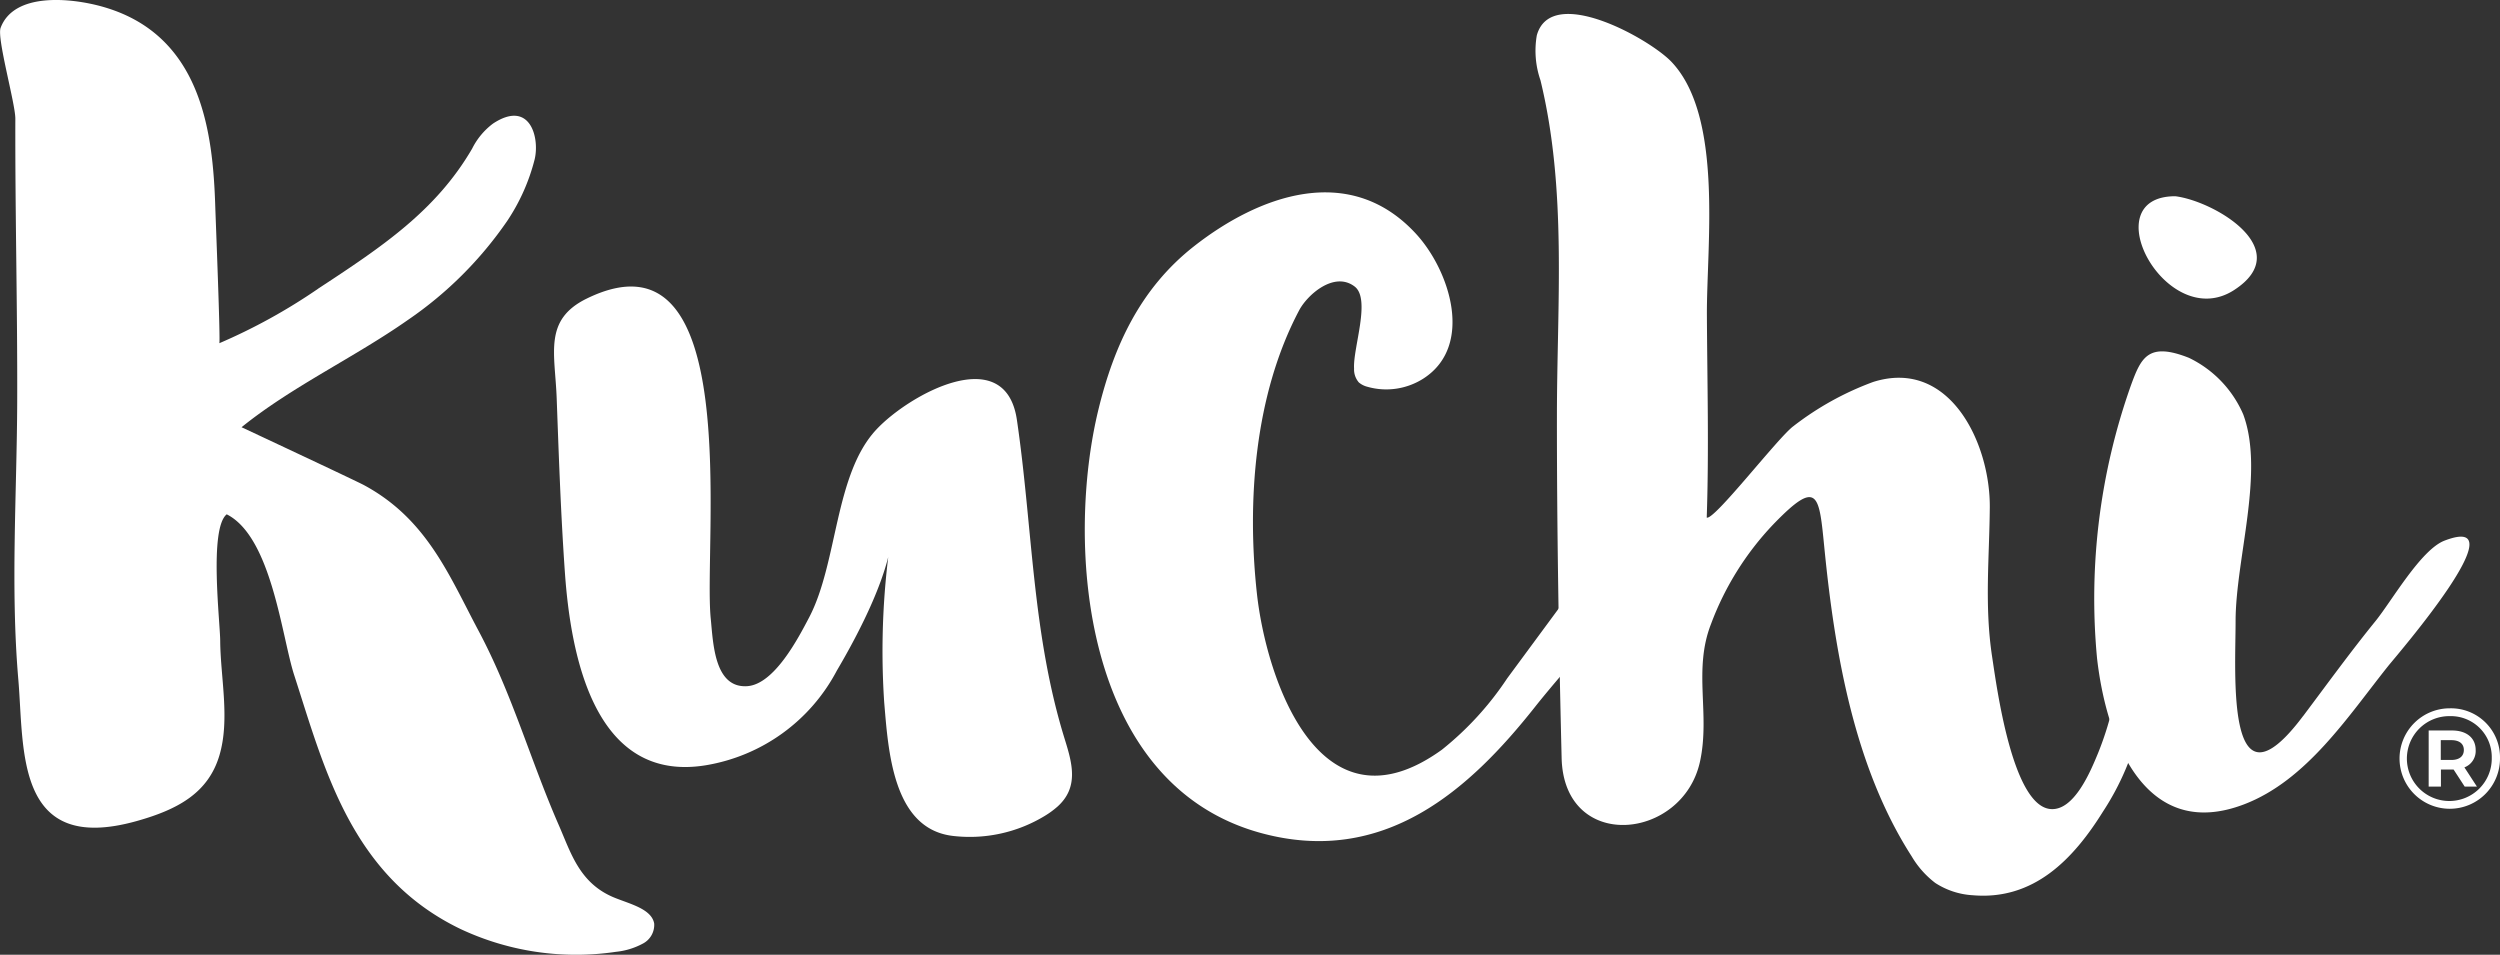
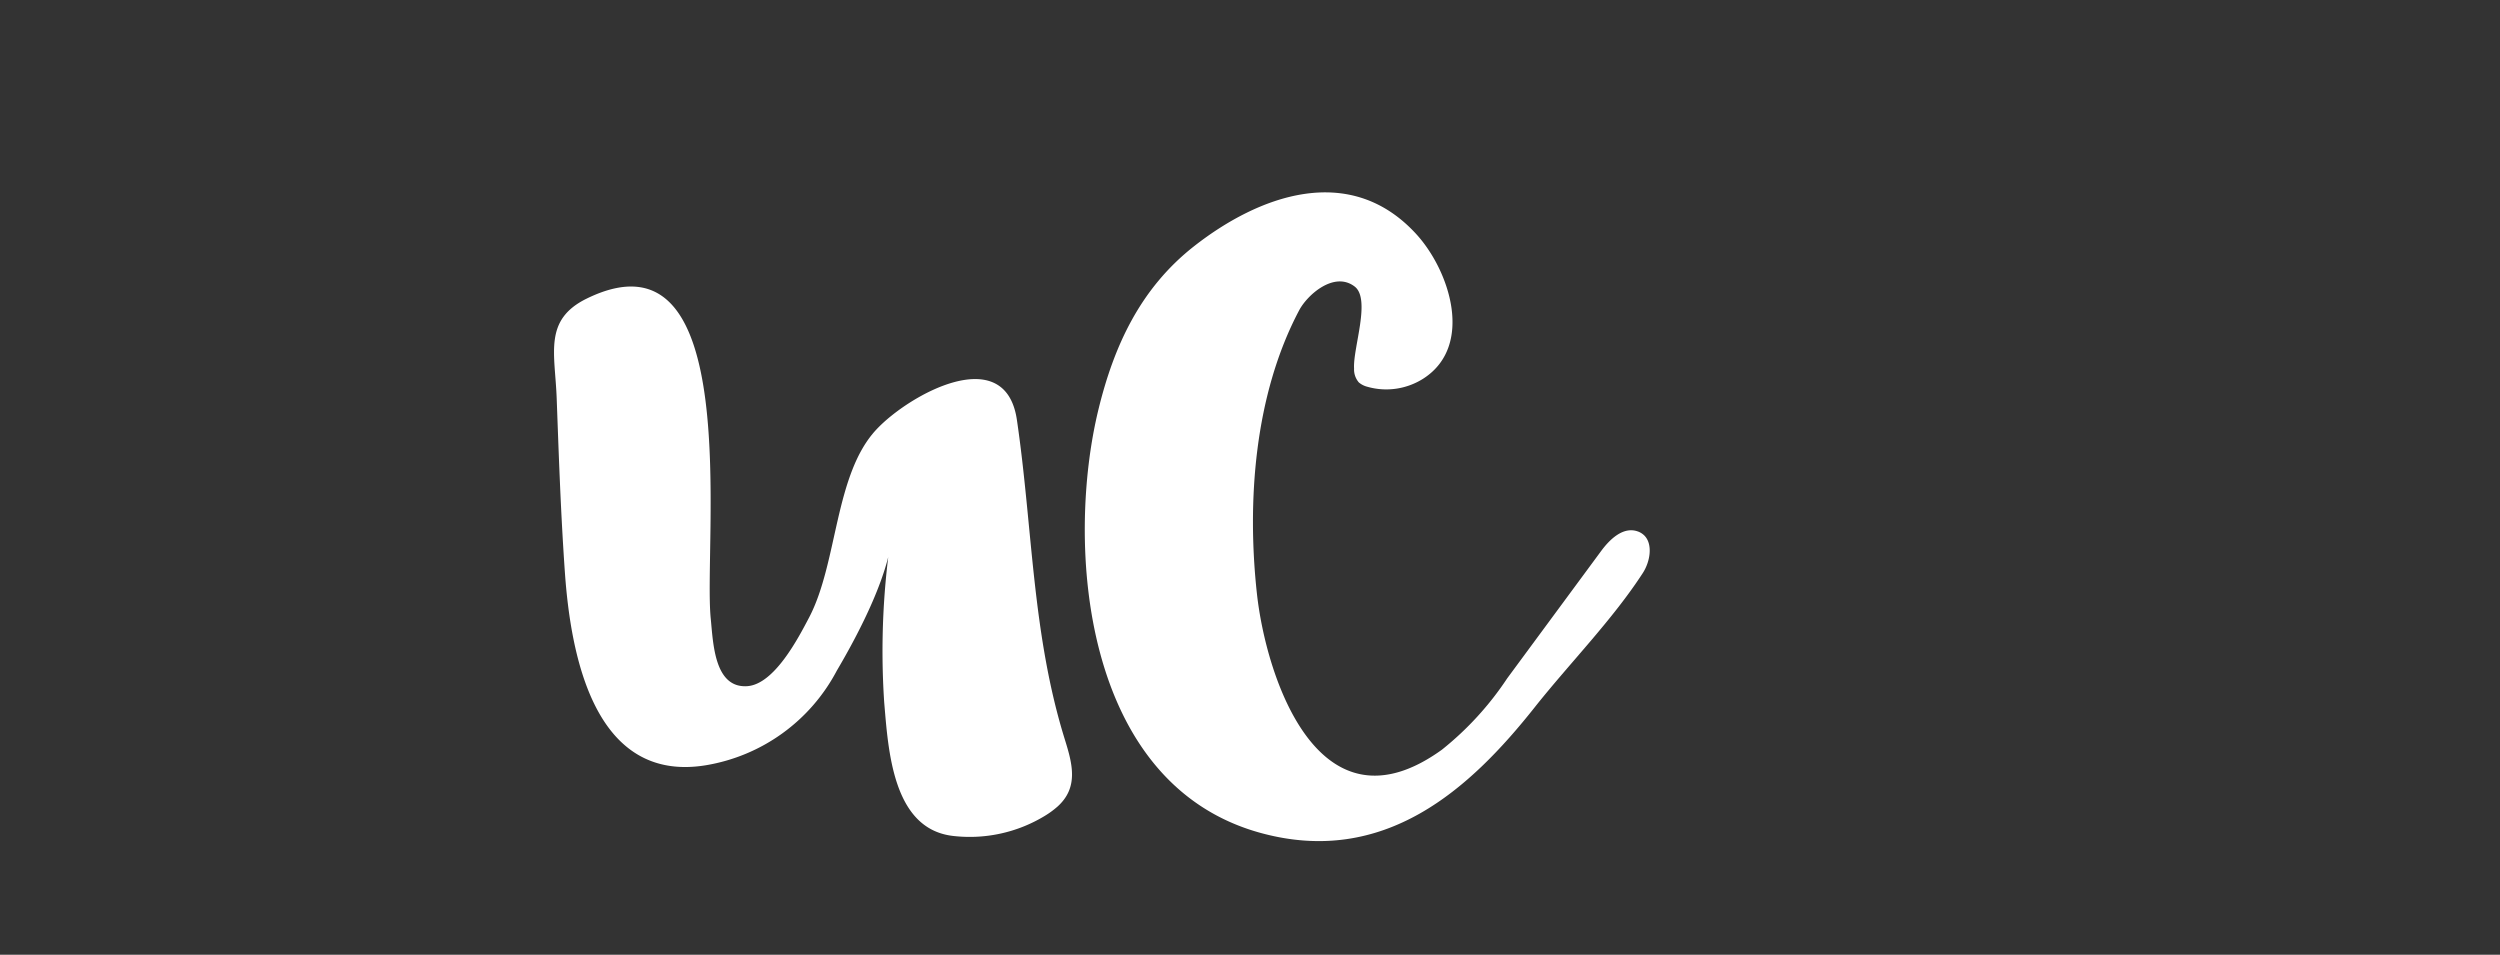
<svg xmlns="http://www.w3.org/2000/svg" id="Grupo_2042" data-name="Grupo 2042" width="174.193" height="66.521" viewBox="0 0 174.193 66.521">
  <rect x="0" y="0" width="174.193" height="66.521" fill="#333333" stroke="none" />
  <defs>
    <clipPath id="clip-path">
      <rect id="Rectángulo_814" data-name="Rectángulo 814" width="174.193" height="66.521" fill="#fff" />
    </clipPath>
  </defs>
  <g id="Grupo_2041" data-name="Grupo 2041" transform="translate(0 0)">
    <g id="Grupo_2040" data-name="Grupo 2040" clip-path="url(#clip-path)">
-       <path id="Trazado_10231" data-name="Trazado 10231" d="M22.154,20.122c4.466-2.928,8.211-5.422,10.741-9.761a4.921,4.921,0,0,1,1.454-1.748c2.557-1.692,3.265.934,2.907,2.479a13.823,13.823,0,0,1-1.907,4.291,26.55,26.55,0,0,1-6.944,6.922c-3.715,2.606-8.085,4.638-11.574,7.463,0,0,7.943,3.718,8.528,4.033,4.4,2.373,5.94,6.312,8,10.179,2.335,4.39,3.6,8.993,5.57,13.5.858,1.958,1.446,4.08,3.9,5.073,1.1.444,2.577.788,2.754,1.8a1.473,1.473,0,0,1-.819,1.409,4.985,4.985,0,0,1-1.832.556A18.938,18.938,0,0,1,32.086,64.73c-7.621-3.67-9.478-11.174-11.589-17.694-.866-2.675-1.57-9.622-4.7-11.2-1.237,1-.463,7.463-.454,8.811.018,2.547.689,5.461-.05,7.97-.773,2.624-2.882,3.785-5.78,4.595-8.493,2.376-7.819-5-8.236-9.857-.551-6.42-.1-12.963-.078-19.4.021-6.563-.149-13.124-.13-19.687,0-1.066-1.295-5.61-1.027-6.325C.973-.557,4.945-.145,7.1.454c6.949,1.935,7.735,8.732,7.9,13.961.026.819.371,9.463.281,9.5a39.956,39.956,0,0,0,6.875-3.791" transform="translate(0 0)" fill="#fff" />
      <path id="Trazado_10232" data-name="Trazado 10232" d="M143.679,92.415a6.05,6.05,0,0,1-.858.627,10.067,10.067,0,0,1-6.456,1.4c-4.157-.519-4.463-5.952-4.748-9.311a54.1,54.1,0,0,1,.578-12.2c0,2.97-2.386,7.472-3.879,10a12.656,12.656,0,0,1-9.127,6.592c-7.776,1.274-9.414-7.662-9.82-13.439-.284-4.038-.424-8.1-.572-12.141-.115-3.142-.928-5.459,2.1-6.94,11.079-5.41,8.1,17,8.635,22.31.17,1.689.245,4.837,2.53,4.7,1.9-.116,3.579-3.371,4.318-4.776,2.01-3.823,1.767-9.98,4.692-13.107,2.285-2.444,8.988-6.161,9.792-.67,1.108,7.561,1.05,14.918,3.348,22.294.526,1.689.964,3.331-.538,4.666" transform="translate(-70.009 -36.202)" fill="#fff" />
      <path id="Trazado_10233" data-name="Trazado 10233" d="M251.619,61.59c.648.6.451,1.839-.074,2.649-2.12,3.27-5.084,6.266-7.542,9.367-4.494,5.668-10.448,11.116-19.1,8.736-12.464-3.43-13.566-20.152-11.285-29.507,1.066-4.37,2.886-8.412,6.672-11.377,4.452-3.487,10.788-5.9,15.432-.88,2.39,2.581,4.06,7.808.562,10.092a4.8,4.8,0,0,1-3.946.584,1.453,1.453,0,0,1-.58-.3,1.388,1.388,0,0,1-.33-.967c-.085-1.426,1.185-4.832.041-5.711-1.42-1.09-3.292.568-3.867,1.655-3.119,5.893-3.648,13.319-2.943,19.745.639,5.827,4.307,17.067,12.892,10.869a21.664,21.664,0,0,0,4.549-4.973l6.542-8.868c.589-.8,1.514-1.707,2.519-1.377a1.227,1.227,0,0,1,.457.263" transform="translate(-137.08 -24.31)" fill="#fff" />
-       <path id="Trazado_10234" data-name="Trazado 10234" d="M343.361,45.625A18.467,18.467,0,0,1,340.5,58.317c-2.075,3.334-4.835,6.188-9.067,5.825a5.347,5.347,0,0,1-2.618-.857,6.453,6.453,0,0,1-1.648-1.861c-4-6.22-5.351-14.182-6.069-21.388-.378-3.8-.408-5.012-3.575-1.728a20.4,20.4,0,0,0-4.335,6.942c-1.25,3.213-.047,6.256-.762,9.566-1.195,5.53-9.483,6.354-9.644-.233-.194-7.96-.333-15.922-.328-23.885.005-7.783.712-15.7-1.146-23.34a6.29,6.29,0,0,1-.256-3.128c1-3.6,7.861.238,9.386,1.846,3.627,3.824,2.44,12.8,2.466,17.654.025,4.711.149,9.438-.012,14.1.527.2,4.964-5.574,6.033-6.367a20.734,20.734,0,0,1,5.558-3.083c5.326-1.691,8.171,4.259,8.132,8.743-.03,3.532-.376,6.859.162,10.4.32,2.107,1.4,10.321,4.039,10.61,1.67.183,2.833-2.658,3.345-3.9a21.706,21.706,0,0,0,1.577-7.638,7.935,7.935,0,0,1,.378-2.893.687.687,0,0,1,.829.239,1.889,1.889,0,0,1,.3.878q.065.4.115.8" transform="translate(-193.972 -1.764)" fill="#fff" />
-       <path id="Trazado_10235" data-name="Trazado 10235" d="M425.065,74.689c1.652-2.2,3.3-4.473,5.039-6.614,1.122-1.38,3.16-4.976,4.813-5.61,5.359-2.056-3.343,8.009-3.916,8.725-2.8,3.506-5.671,7.966-10.032,9.642-6.957,2.673-9.623-4.541-10.263-10.172a44.41,44.41,0,0,1,2.364-19.022c.705-1.927,1.2-3.033,4.041-1.909a7.8,7.8,0,0,1,3.78,3.937c1.5,4.024-.531,10.1-.531,14.41,0,3.712-.7,13.812,4.7,6.614m-8.9-36.222c2.736.342,8.451,3.72,4.094,6.538-4.693,3.036-9.874-6.538-4.094-6.538" transform="translate(-264.59 -24.795)" fill="#fff" />
-       <path id="Trazado_10236" data-name="Trazado 10236" d="M477.391,142.338a3.5,3.5,0,1,1-3.493-3.483,3.416,3.416,0,0,1,3.493,3.483m-.575,0A2.853,2.853,0,0,0,473.9,139.4a2.957,2.957,0,1,0,2.917,2.937m-1.905.635.873,1.34h-.853l-.774-1.191h-.883v1.191h-.854V140.4h1.628c1.032,0,1.647.536,1.647,1.359a1.219,1.219,0,0,1-.784,1.211m-.913-.516c.556,0,.873-.258.873-.695s-.317-.685-.873-.685h-.735v1.379Z" transform="translate(-303.198 -89.502)" fill="#fff" />
    </g>
  </g>
</svg>